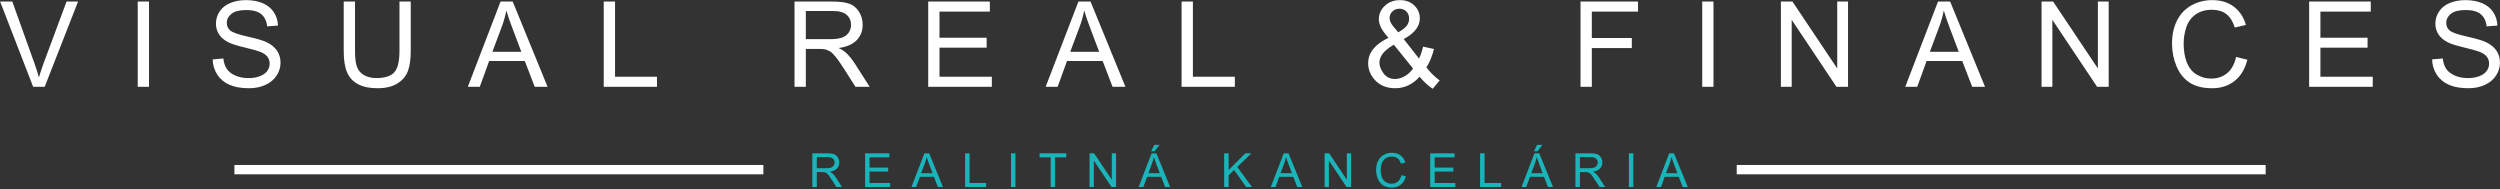
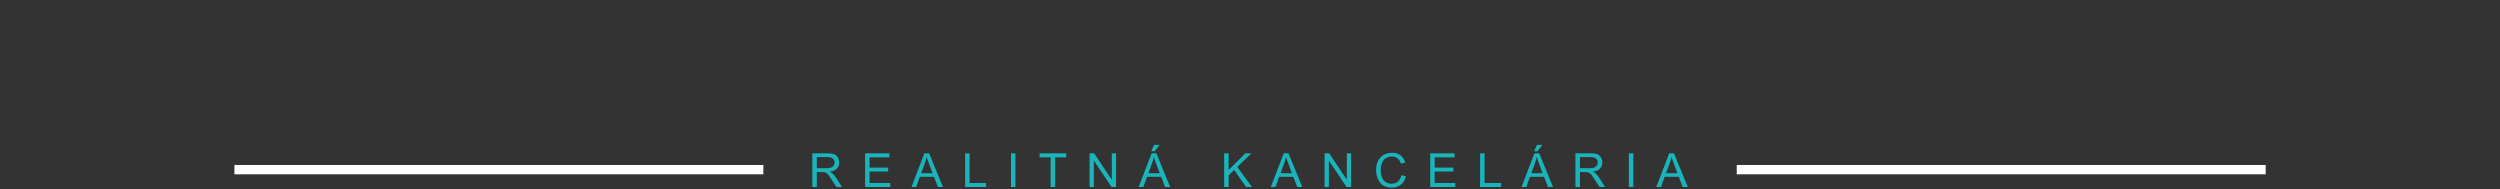
<svg xmlns="http://www.w3.org/2000/svg" width="100%" height="100%" viewBox="0 0 1175 89" version="1.1" xml:space="preserve" style="fill-rule:evenodd;clip-rule:evenodd;stroke-linejoin:round;stroke-miterlimit:2;">
  <rect x="0" y="0" width="1175" height="89" fill="#333333" stroke="none" />
  <g transform="matrix(1,0,0,1,-8660.76,-662.963)">
    <g transform="matrix(4.167,0,0,4.167,7892.72,0)">
      <g transform="matrix(1,0,0,1,0,-267.053)">
-         <path d="M188.052,435.94L184.329,426.328L185.704,426.328L188.205,433.309C188.406,433.869 188.574,434.394 188.707,434.885C188.855,434.36 189.031,433.835 189.225,433.309L191.821,426.328L193.119,426.328L189.358,435.94L188.052,435.94ZM199.85,435.94L199.85,426.328L201.121,426.328L201.121,435.94L199.85,435.94ZM208.301,432.852L209.504,432.746C209.561,433.229 209.691,433.621 209.9,433.93C210.109,434.238 210.429,434.485 210.867,434.676C211.305,434.866 211.796,434.961 212.344,434.961C212.828,434.961 213.258,434.889 213.63,434.744C214,434.604 214.278,434.406 214.461,434.154C214.639,433.903 214.731,433.629 214.731,433.328C214.731,433.028 214.643,432.765 214.468,432.54C214.293,432.316 214.004,432.125 213.6,431.973C213.345,431.87 212.774,431.714 211.891,431.501C211.008,431.292 210.387,431.09 210.033,430.903C209.572,430.664 209.234,430.363 209.009,430.009C208.785,429.655 208.67,429.255 208.67,428.814C208.67,428.326 208.807,427.873 209.085,427.451C209.359,427.028 209.763,426.708 210.292,426.491C210.821,426.274 211.407,426.164 212.055,426.164C212.766,426.164 213.394,426.278 213.939,426.506C214.483,426.739 214.902,427.074 215.195,427.519C215.488,427.965 215.644,428.471 215.667,429.034L214.449,429.126C214.384,428.521 214.16,428.06 213.783,427.748C213.406,427.439 212.847,427.283 212.108,427.283C211.335,427.283 210.775,427.424 210.425,427.706C210.071,427.987 209.896,428.326 209.896,428.726C209.896,429.072 210.022,429.354 210.269,429.579C210.517,429.803 211.156,430.032 212.188,430.264C213.219,430.496 213.931,430.701 214.316,430.877C214.875,431.135 215.29,431.463 215.557,431.859C215.823,432.255 215.956,432.712 215.956,433.225C215.956,433.736 215.812,434.215 215.519,434.668C215.226,435.121 214.803,435.475 214.255,435.726C213.707,435.978 213.09,436.103 212.401,436.103C211.529,436.103 210.802,435.978 210.216,435.723C209.626,435.468 209.165,435.087 208.83,434.577C208.495,434.07 208.32,433.496 208.301,432.852ZM229.372,426.328L230.643,426.328L230.643,431.882C230.643,432.845 230.533,433.614 230.316,434.181C230.099,434.748 229.703,435.213 229.136,435.567C228.565,435.925 227.815,436.103 226.886,436.103C225.988,436.103 225.253,435.947 224.678,435.635C224.103,435.327 223.696,434.877 223.452,434.288C223.205,433.701 223.083,432.898 223.083,431.882L223.083,426.328L224.358,426.328L224.358,431.874C224.358,432.708 224.434,433.324 224.59,433.72C224.747,434.116 225.013,434.421 225.39,434.634C225.767,434.851 226.231,434.957 226.776,434.957C227.712,434.957 228.378,434.744 228.778,434.318C229.174,433.896 229.372,433.081 229.372,431.874L229.372,426.328ZM237.081,435.94L240.773,426.328L242.144,426.328L246.076,435.94L244.626,435.94L243.507,433.028L239.487,433.028L238.432,435.94L237.081,435.94ZM239.852,431.992L243.114,431.992L242.11,429.331C241.801,428.521 241.576,427.858 241.428,427.336C241.306,427.953 241.135,428.566 240.91,429.171L239.852,431.992ZM252.411,435.94L252.411,426.328L253.686,426.328L253.686,434.805L258.418,434.805L258.418,435.94L252.411,435.94ZM273.93,435.94L273.93,426.328L278.194,426.328C279.051,426.328 279.705,426.415 280.151,426.586C280.596,426.758 280.95,427.062 281.217,427.5C281.483,427.938 281.616,428.421 281.616,428.951C281.616,429.632 281.396,430.203 280.954,430.671C280.512,431.139 279.831,431.44 278.91,431.566C279.245,431.729 279.5,431.889 279.675,432.045C280.048,432.384 280.402,432.81 280.733,433.324L282.404,435.94L280.805,435.94L279.53,433.941C279.161,433.363 278.853,432.921 278.613,432.613C278.373,432.308 278.156,432.095 277.969,431.973C277.779,431.851 277.585,431.768 277.387,431.718C277.242,431.688 277.006,431.672 276.679,431.672L275.206,431.672L275.206,435.94L273.93,435.94ZM275.206,430.568L277.939,430.568C278.521,430.568 278.975,430.508 279.302,430.386C279.629,430.268 279.88,430.074 280.052,429.811C280.223,429.548 280.307,429.259 280.307,428.951C280.307,428.498 280.143,428.121 279.812,427.827C279.481,427.534 278.959,427.39 278.247,427.39L275.206,427.39L275.206,430.568ZM289.009,435.94L289.009,426.328L295.96,426.328L295.96,427.462L290.281,427.462L290.281,430.405L295.599,430.405L295.599,431.531L290.281,431.531L290.281,434.805L296.185,434.805L296.185,435.94L289.009,435.94ZM302.257,435.94L305.95,426.328L307.32,426.328L311.253,435.94L309.802,435.94L308.683,433.028L304.663,433.028L303.609,435.94L302.257,435.94ZM305.029,431.992L308.291,431.992L307.286,429.331C306.978,428.521 306.753,427.858 306.605,427.336C306.483,427.953 306.311,428.566 306.087,429.171L305.029,431.992ZM317.587,435.94L317.587,426.328L318.863,426.328L318.863,434.805L323.594,434.805L323.594,435.94L317.587,435.94ZM344.431,434.805C344.043,435.239 343.62,435.563 343.16,435.78C342.699,435.997 342.204,436.103 341.672,436.103C340.685,436.103 339.905,435.772 339.33,435.106C338.862,434.565 338.63,433.96 338.63,433.29C338.63,432.696 338.82,432.16 339.205,431.68C339.585,431.204 340.156,430.782 340.918,430.42C340.484,429.921 340.194,429.514 340.053,429.206C339.909,428.897 339.837,428.596 339.837,428.307C339.837,427.732 340.061,427.23 340.514,426.804C340.967,426.377 341.534,426.164 342.223,426.164C342.878,426.164 343.415,426.366 343.833,426.766C344.248,427.169 344.458,427.653 344.458,428.216C344.458,429.129 343.853,429.91 342.642,430.557L344.366,432.753C344.561,432.369 344.713,431.92 344.823,431.414L346.053,431.676C345.844,432.517 345.558,433.206 345.2,433.751C345.642,434.333 346.141,434.824 346.7,435.224L345.908,436.164C345.432,435.856 344.937,435.403 344.431,434.805ZM342.033,429.796C342.543,429.495 342.874,429.228 343.026,429C343.175,428.775 343.251,428.524 343.251,428.246C343.251,427.919 343.148,427.653 342.939,427.443C342.73,427.238 342.471,427.135 342.162,427.135C341.843,427.135 341.576,427.238 341.367,427.443C341.154,427.649 341.047,427.9 341.047,428.197C341.047,428.345 341.085,428.498 341.161,428.661C341.237,428.825 341.351,429 341.508,429.187L342.033,429.796ZM343.689,433.873L341.527,431.193C340.887,431.573 340.457,431.927 340.236,432.251C340.011,432.575 339.901,432.898 339.901,433.218C339.901,433.606 340.057,434.01 340.366,434.428C340.674,434.851 341.116,435.06 341.683,435.06C342.037,435.06 342.406,434.95 342.783,434.729C343.16,434.508 343.464,434.223 343.689,433.873ZM362.583,435.94L362.583,426.328L369.069,426.328L369.069,427.462L363.858,427.462L363.858,430.439L368.369,430.439L368.369,431.573L363.858,431.573L363.858,435.94L362.583,435.94ZM376.31,435.94L376.31,426.328L377.581,426.328L377.581,435.94L376.31,435.94ZM385.184,435.94L385.184,426.328L386.489,426.328L391.537,433.873L391.537,426.328L392.756,426.328L392.756,435.94L391.45,435.94L386.402,428.387L386.402,435.94L385.184,435.94ZM399.212,435.94L402.905,426.328L404.275,426.328L408.207,435.94L406.757,435.94L405.638,433.028L401.618,433.028L400.563,435.94L399.212,435.94ZM401.983,431.992L405.246,431.992L404.241,429.331C403.932,428.521 403.708,427.858 403.559,427.336C403.437,427.953 403.266,428.566 403.042,429.171L401.983,431.992ZM414.584,435.94L414.584,426.328L415.89,426.328L420.937,433.873L420.937,426.328L422.156,426.328L422.156,435.94L420.85,435.94L415.802,428.387L415.802,435.94L414.584,435.94ZM436.527,432.571L437.798,432.89C437.531,433.937 437.052,434.733 436.359,435.281C435.666,435.829 434.821,436.103 433.82,436.103C432.781,436.103 431.939,435.894 431.292,435.471C430.641,435.049 430.15,434.44 429.811,433.636C429.473,432.837 429.301,431.977 429.301,431.06C429.301,430.058 429.492,429.187 429.876,428.44C430.257,427.698 430.801,427.131 431.509,426.743C432.213,426.358 432.99,426.164 433.839,426.164C434.802,426.164 435.609,426.408 436.264,426.899C436.919,427.39 437.375,428.075 437.634,428.962L436.382,429.259C436.157,428.558 435.834,428.048 435.411,427.729C434.989,427.413 434.456,427.253 433.812,427.253C433.074,427.253 432.457,427.428 431.962,427.782C431.464,428.136 431.117,428.612 430.915,429.209C430.714,429.807 430.611,430.42 430.611,431.056C430.611,431.874 430.729,432.586 430.969,433.195C431.209,433.804 431.578,434.261 432.08,434.562C432.583,434.862 433.127,435.015 433.713,435.015C434.425,435.015 435.03,434.809 435.525,434.398C436.016,433.987 436.352,433.378 436.527,432.571ZM444.765,435.94L444.765,426.328L451.716,426.328L451.716,427.462L446.036,427.462L446.036,430.405L451.354,430.405L451.354,431.531L446.036,431.531L446.036,434.805L451.94,434.805L451.94,435.94L444.765,435.94ZM458.633,432.852L459.836,432.746C459.893,433.229 460.022,433.621 460.232,433.93C460.441,434.238 460.761,434.485 461.199,434.676C461.636,434.866 462.128,434.961 462.676,434.961C463.159,434.961 463.589,434.889 463.962,434.744C464.332,434.604 464.61,434.406 464.792,434.154C464.971,433.903 465.063,433.629 465.063,433.328C465.063,433.028 464.975,432.765 464.8,432.54C464.625,432.316 464.335,432.125 463.932,431.973C463.677,431.87 463.106,431.714 462.223,431.501C461.34,431.292 460.719,431.09 460.365,430.903C459.905,430.664 459.566,430.363 459.341,430.009C459.116,429.655 459.002,429.255 459.002,428.814C459.002,428.326 459.139,427.873 459.417,427.451C459.691,427.028 460.095,426.708 460.624,426.491C461.153,426.274 461.739,426.164 462.387,426.164C463.098,426.164 463.726,426.278 464.271,426.506C464.815,426.739 465.234,427.074 465.527,427.519C465.82,427.965 465.976,428.471 465.999,429.034L464.781,429.126C464.716,428.521 464.492,428.06 464.115,427.748C463.738,427.439 463.178,427.283 462.44,427.283C461.667,427.283 461.107,427.424 460.757,427.706C460.403,427.987 460.228,428.326 460.228,428.726C460.228,429.072 460.354,429.354 460.601,429.579C460.849,429.803 461.488,430.032 462.52,430.264C463.551,430.496 464.263,430.701 464.648,430.877C465.207,431.135 465.622,431.463 465.889,431.859C466.155,432.255 466.288,432.712 466.288,433.225C466.288,433.736 466.144,434.215 465.851,434.668C465.557,435.121 465.135,435.475 464.587,435.726C464.039,435.978 463.422,436.103 462.733,436.103C461.861,436.103 461.134,435.978 460.548,435.723C459.958,435.468 459.497,435.087 459.162,434.577C458.827,434.07 458.652,433.496 458.633,432.852" style="fill:white;fill-rule:nonzero;" />
-       </g>
+         </g>
      <g transform="matrix(1,0,0,1,0,-239.588)">
        <path d="M275.938,419.776L275.938,415.982L277.621,415.982C277.959,415.982 278.218,416.016 278.393,416.084C278.569,416.152 278.709,416.272 278.814,416.445C278.919,416.618 278.972,416.808 278.972,417.017C278.972,417.286 278.885,417.512 278.711,417.696C278.536,417.881 278.267,418 277.904,418.05C278.036,418.114 278.137,418.177 278.205,418.239C278.353,418.372 278.493,418.541 278.623,418.744L279.283,419.776L278.652,419.776L278.149,418.987C278.003,418.759 277.881,418.585 277.786,418.463C277.692,418.342 277.606,418.259 277.532,418.21C277.457,418.162 277.381,418.129 277.303,418.11C277.245,418.098 277.152,418.092 277.023,418.092L276.441,418.092L276.441,419.776L275.938,419.776ZM276.441,417.656L277.52,417.656C277.75,417.656 277.929,417.632 278.058,417.584C278.188,417.537 278.287,417.461 278.354,417.357C278.422,417.253 278.455,417.139 278.455,417.017C278.455,416.838 278.391,416.69 278.26,416.574C278.129,416.458 277.923,416.401 277.642,416.401L276.441,416.401L276.441,417.656ZM281.89,419.776L281.89,415.982L284.634,415.982L284.634,416.43L282.392,416.43L282.392,417.591L284.491,417.591L284.491,418.036L282.392,418.036L282.392,419.328L284.723,419.328L284.723,419.776L281.89,419.776ZM287.12,419.776L288.577,415.982L289.118,415.982L290.671,419.776L290.098,419.776L289.656,418.626L288.069,418.626L287.653,419.776L287.12,419.776ZM288.214,418.218L289.501,418.218L289.105,417.167C288.983,416.847 288.894,416.586 288.836,416.38C288.788,416.624 288.72,416.865 288.632,417.104L288.214,418.218ZM293.171,419.776L293.171,415.982L293.675,415.982L293.675,419.328L295.542,419.328L295.542,419.776L293.171,419.776ZM298.347,419.776L298.347,415.982L298.849,415.982L298.849,419.776L298.347,419.776ZM302.82,419.776L302.82,416.43L301.57,416.43L301.57,415.982L304.577,415.982L304.577,416.43L303.322,416.43L303.322,419.776L302.82,419.776ZM307.208,419.776L307.208,415.982L307.723,415.982L309.716,418.96L309.716,415.982L310.197,415.982L310.197,419.776L309.681,419.776L307.689,416.795L307.689,419.776L307.208,419.776ZM312.746,419.776L314.203,415.982L314.744,415.982L316.296,419.776L315.724,419.776L315.282,418.626L313.695,418.626L313.279,419.776L312.746,419.776ZM313.84,418.218L315.127,418.218L314.731,417.167C314.609,416.847 314.52,416.586 314.462,416.38C314.413,416.624 314.346,416.865 314.257,417.104L313.84,418.218ZM314.154,415.749L314.498,415.023L315.109,415.023L314.54,415.749L314.154,415.749ZM322.39,419.776L322.39,415.982L322.893,415.982L322.893,417.863L324.778,415.982L325.458,415.982L323.866,417.519L325.528,419.776L324.865,419.776L323.514,417.856L322.893,418.461L322.893,419.776L322.39,419.776ZM327.651,419.776L329.109,415.982L329.649,415.982L331.202,419.776L330.629,419.776L330.188,418.626L328.601,418.626L328.185,419.776L327.651,419.776ZM328.745,418.218L330.033,418.218L329.636,417.167C329.514,416.847 329.426,416.586 329.367,416.38C329.319,416.624 329.251,416.865 329.163,417.104L328.745,418.218ZM333.719,419.776L333.719,415.982L334.234,415.982L336.227,418.96L336.227,415.982L336.708,415.982L336.708,419.776L336.192,419.776L334.2,416.795L334.2,419.776L333.719,419.776ZM342.38,418.446L342.882,418.572C342.777,418.986 342.588,419.3 342.314,419.516C342.041,419.733 341.707,419.841 341.312,419.841C340.902,419.841 340.57,419.758 340.314,419.591C340.057,419.424 339.864,419.184 339.73,418.867C339.596,418.551 339.528,418.212 339.528,417.85C339.528,417.454 339.604,417.11 339.755,416.816C339.906,416.523 340.121,416.299 340.4,416.146C340.678,415.994 340.985,415.917 341.32,415.917C341.7,415.917 342.018,416.013 342.277,416.207C342.535,416.401 342.715,416.672 342.818,417.022L342.323,417.139C342.235,416.862 342.107,416.661 341.94,416.535C341.773,416.41 341.563,416.347 341.309,416.347C341.018,416.347 340.774,416.416 340.579,416.556C340.382,416.696 340.245,416.883 340.166,417.119C340.086,417.355 340.046,417.597 340.046,417.848C340.046,418.171 340.092,418.452 340.187,418.693C340.281,418.933 340.427,419.113 340.626,419.232C340.824,419.351 341.038,419.411 341.27,419.411C341.551,419.411 341.79,419.33 341.985,419.168C342.179,419.005 342.311,418.765 342.38,418.446ZM345.632,419.776L345.632,415.982L348.376,415.982L348.376,416.43L346.134,416.43L346.134,417.591L348.234,417.591L348.234,418.036L346.134,418.036L346.134,419.328L348.465,419.328L348.465,419.776L345.632,419.776ZM351.257,419.776L351.257,415.982L351.761,415.982L351.761,419.328L353.628,419.328L353.628,419.776L351.257,419.776ZM355.931,419.776L357.388,415.982L357.929,415.982L359.481,419.776L358.909,419.776L358.467,418.626L356.88,418.626L356.464,419.776L355.931,419.776ZM357.025,418.218L358.312,418.218L357.916,417.167C357.794,416.847 357.705,416.586 357.647,416.38C357.598,416.624 357.531,416.865 357.442,417.104L357.025,418.218ZM357.339,415.749L357.683,415.023L358.294,415.023L357.725,415.749L357.339,415.749ZM362.011,419.776L362.011,415.982L363.693,415.982C364.032,415.982 364.29,416.016 364.466,416.084C364.642,416.152 364.781,416.272 364.887,416.445C364.992,416.618 365.044,416.808 365.044,417.017C365.044,417.286 364.957,417.512 364.783,417.696C364.609,417.881 364.34,418 363.976,418.05C364.108,418.114 364.209,418.177 364.278,418.239C364.425,418.372 364.565,418.541 364.696,418.744L365.356,419.776L364.724,419.776L364.221,418.987C364.075,418.759 363.953,418.585 363.859,418.463C363.764,418.342 363.679,418.259 363.605,418.21C363.53,418.162 363.453,418.129 363.375,418.11C363.318,418.098 363.225,418.092 363.095,418.092L362.514,418.092L362.514,419.776L362.011,419.776ZM362.514,417.656L363.593,417.656C363.823,417.656 364.002,417.632 364.131,417.584C364.26,417.537 364.359,417.461 364.427,417.357C364.494,417.253 364.527,417.139 364.527,417.017C364.527,416.838 364.463,416.69 364.332,416.574C364.201,416.458 363.995,416.401 363.715,416.401L362.514,416.401L362.514,417.656ZM368.038,419.776L368.038,415.982L368.54,415.982L368.54,419.776L368.038,419.776ZM371.129,419.776L372.587,415.982L373.128,415.982L374.68,419.776L374.107,419.776L373.666,418.626L372.079,418.626L371.663,419.776L371.129,419.776ZM372.223,418.218L373.511,418.218L373.114,417.167C372.992,416.847 372.904,416.586 372.845,416.38C372.797,416.624 372.729,416.865 372.641,417.104L372.223,418.218Z" style="fill:rgb(26,181,186);fill-rule:nonzero;" />
      </g>
      <g transform="matrix(1,0,0,1,0,-238.812)">
        <rect x="380.202" y="416.518" width="59.66" height="1.052" style="fill:white;" />
      </g>
      <g transform="matrix(1,0,0,1,0,-238.812)">
        <rect x="210.756" y="416.518" width="59.659" height="1.052" style="fill:white;" />
      </g>
    </g>
  </g>
</svg>